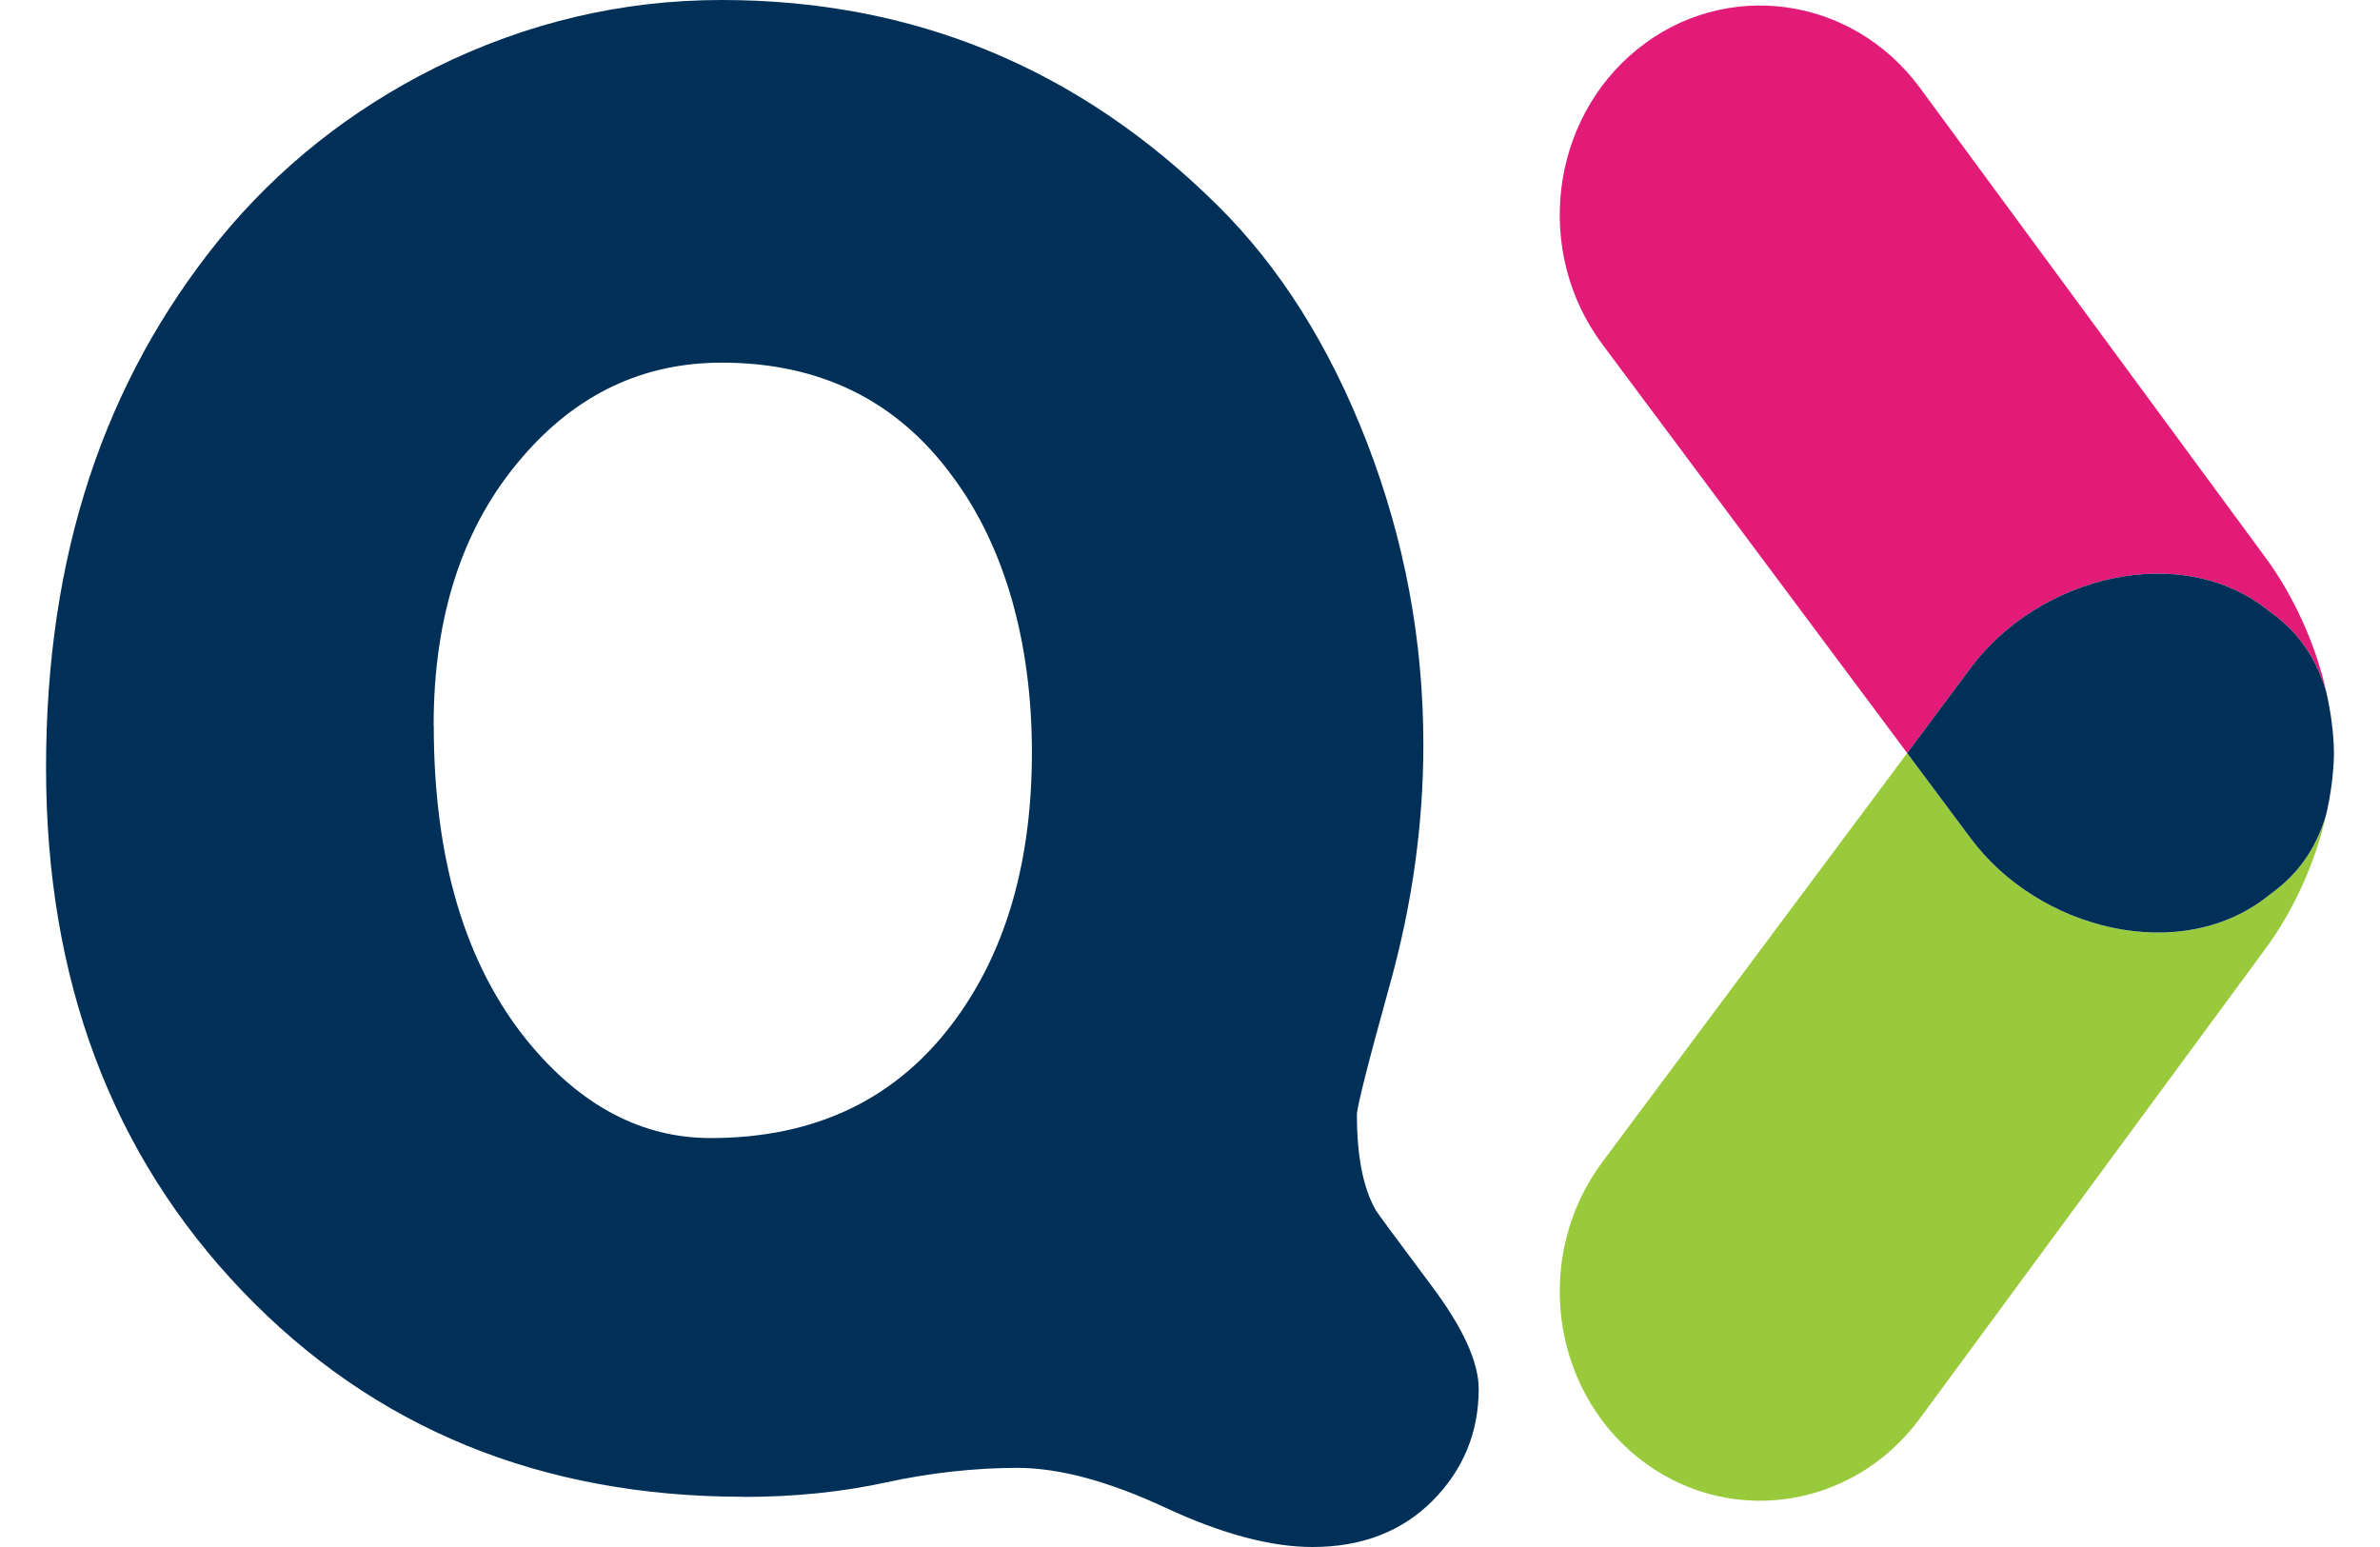
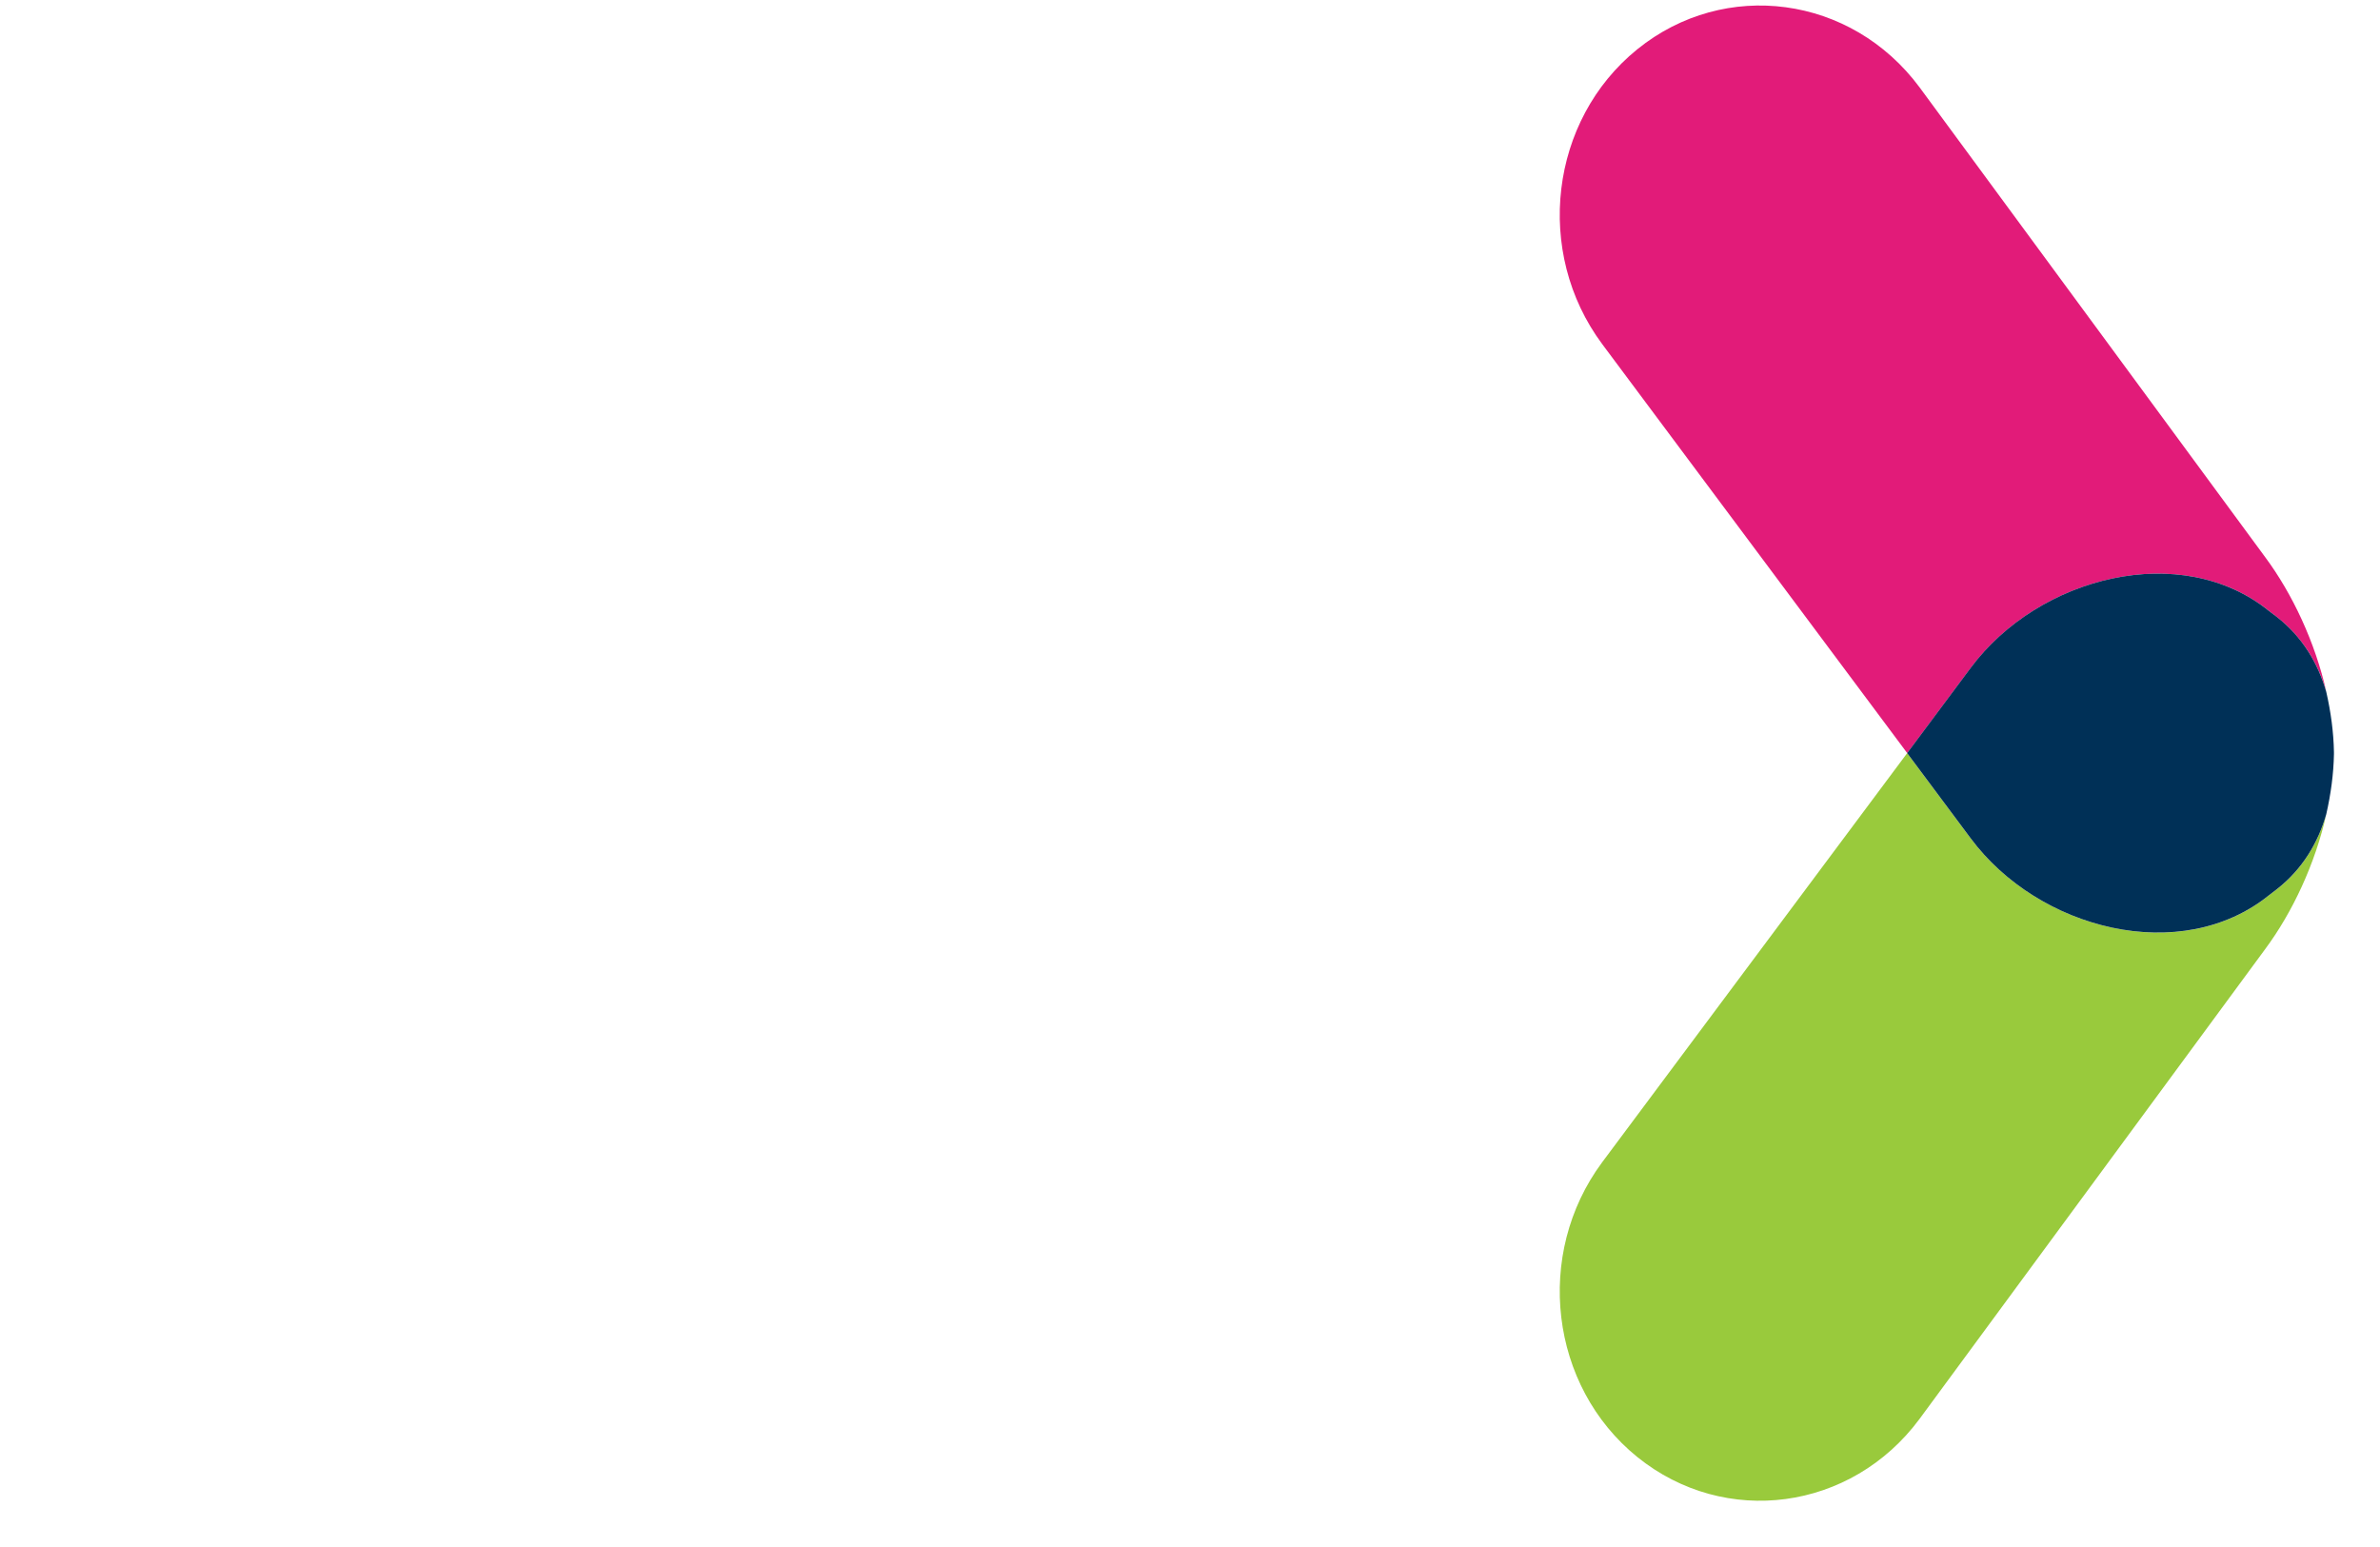
<svg xmlns="http://www.w3.org/2000/svg" width="40" height="26" viewBox="0 0 40 26" fill="none">
-   <path d="M12.504 25.156C9.091 25.156 6.283 24.005 4.078 21.704C1.875 19.402 0.774 16.468 0.774 12.903C0.774 9.338 1.745 6.419 3.69 4.02C4.682 2.809 5.893 1.848 7.321 1.135C8.852 0.378 10.456 0 12.13 0C15.356 0 18.129 1.146 20.446 3.436C21.5 4.472 22.343 5.808 22.975 7.439C23.605 9.071 23.922 10.762 23.922 12.512C23.922 13.853 23.735 15.192 23.363 16.533C22.991 17.873 22.805 18.608 22.805 18.737C22.805 19.428 22.909 19.959 23.115 20.326C23.136 20.369 23.446 20.79 24.046 21.591C24.583 22.304 24.852 22.889 24.852 23.342C24.852 24.076 24.592 24.704 24.076 25.223C23.56 25.741 22.886 26 22.06 26C21.355 26 20.528 25.778 19.578 25.335C18.625 24.892 17.798 24.67 17.096 24.67C16.393 24.67 15.637 24.752 14.893 24.914C14.148 25.076 13.351 25.158 12.504 25.158V25.156ZM7.29 12.19C7.29 14.438 7.817 16.21 8.873 17.506C9.762 18.587 10.786 19.127 11.944 19.127C13.723 19.127 15.099 18.458 16.071 17.117C16.918 15.951 17.343 14.459 17.343 12.644C17.343 10.828 16.898 9.197 16.009 8.008C15.079 6.734 13.785 6.095 12.13 6.095C10.806 6.095 9.689 6.624 8.778 7.684C7.786 8.83 7.288 10.331 7.288 12.19H7.29Z" fill="#003057" />
  <path d="M38.273 14.941L38.135 15.046C36.663 16.237 34.267 15.632 33.119 14.088L32.053 12.658L26.927 19.534C25.781 21.078 26.045 23.296 27.517 24.487C28.991 25.678 31.114 25.393 32.26 23.849L38.069 15.953C38.528 15.335 38.909 14.522 39.098 13.685C38.956 14.175 38.693 14.61 38.273 14.941Z" fill="#99CA3C" />
  <path d="M38.136 10.269L38.273 10.374C38.694 10.706 38.957 11.141 39.099 11.63C38.91 10.795 38.529 9.981 38.069 9.362L32.261 1.467C31.115 -0.077 28.99 -0.363 27.518 0.828C26.046 2.019 25.78 4.238 26.927 5.782L32.054 12.657L33.12 11.227C34.266 9.683 36.662 9.078 38.136 10.269Z" fill="#E21B79" />
-   <path d="M39.226 12.657C39.226 12.657 39.226 12.646 39.226 12.64C39.22 12.306 39.174 11.966 39.097 11.629C38.956 11.14 38.693 10.705 38.272 10.373L38.135 10.269C36.663 9.078 34.266 9.682 33.119 11.227L32.053 12.657L33.119 14.087C34.265 15.631 36.661 16.236 38.135 15.045L38.272 14.94C38.693 14.608 38.956 14.173 39.097 13.684C39.174 13.346 39.22 13.005 39.226 12.674C39.226 12.667 39.226 12.663 39.226 12.657Z" fill="#003057" />
+   <path d="M39.226 12.657C39.226 12.657 39.226 12.646 39.226 12.64C39.22 12.306 39.174 11.966 39.097 11.629C38.956 11.14 38.693 10.705 38.272 10.373L38.135 10.269C36.663 9.078 34.266 9.682 33.119 11.227L32.053 12.657L33.119 14.087C34.265 15.631 36.661 16.236 38.135 15.045L38.272 14.94C38.693 14.608 38.956 14.173 39.097 13.684C39.174 13.346 39.22 13.005 39.226 12.674Z" fill="#003057" />
</svg>